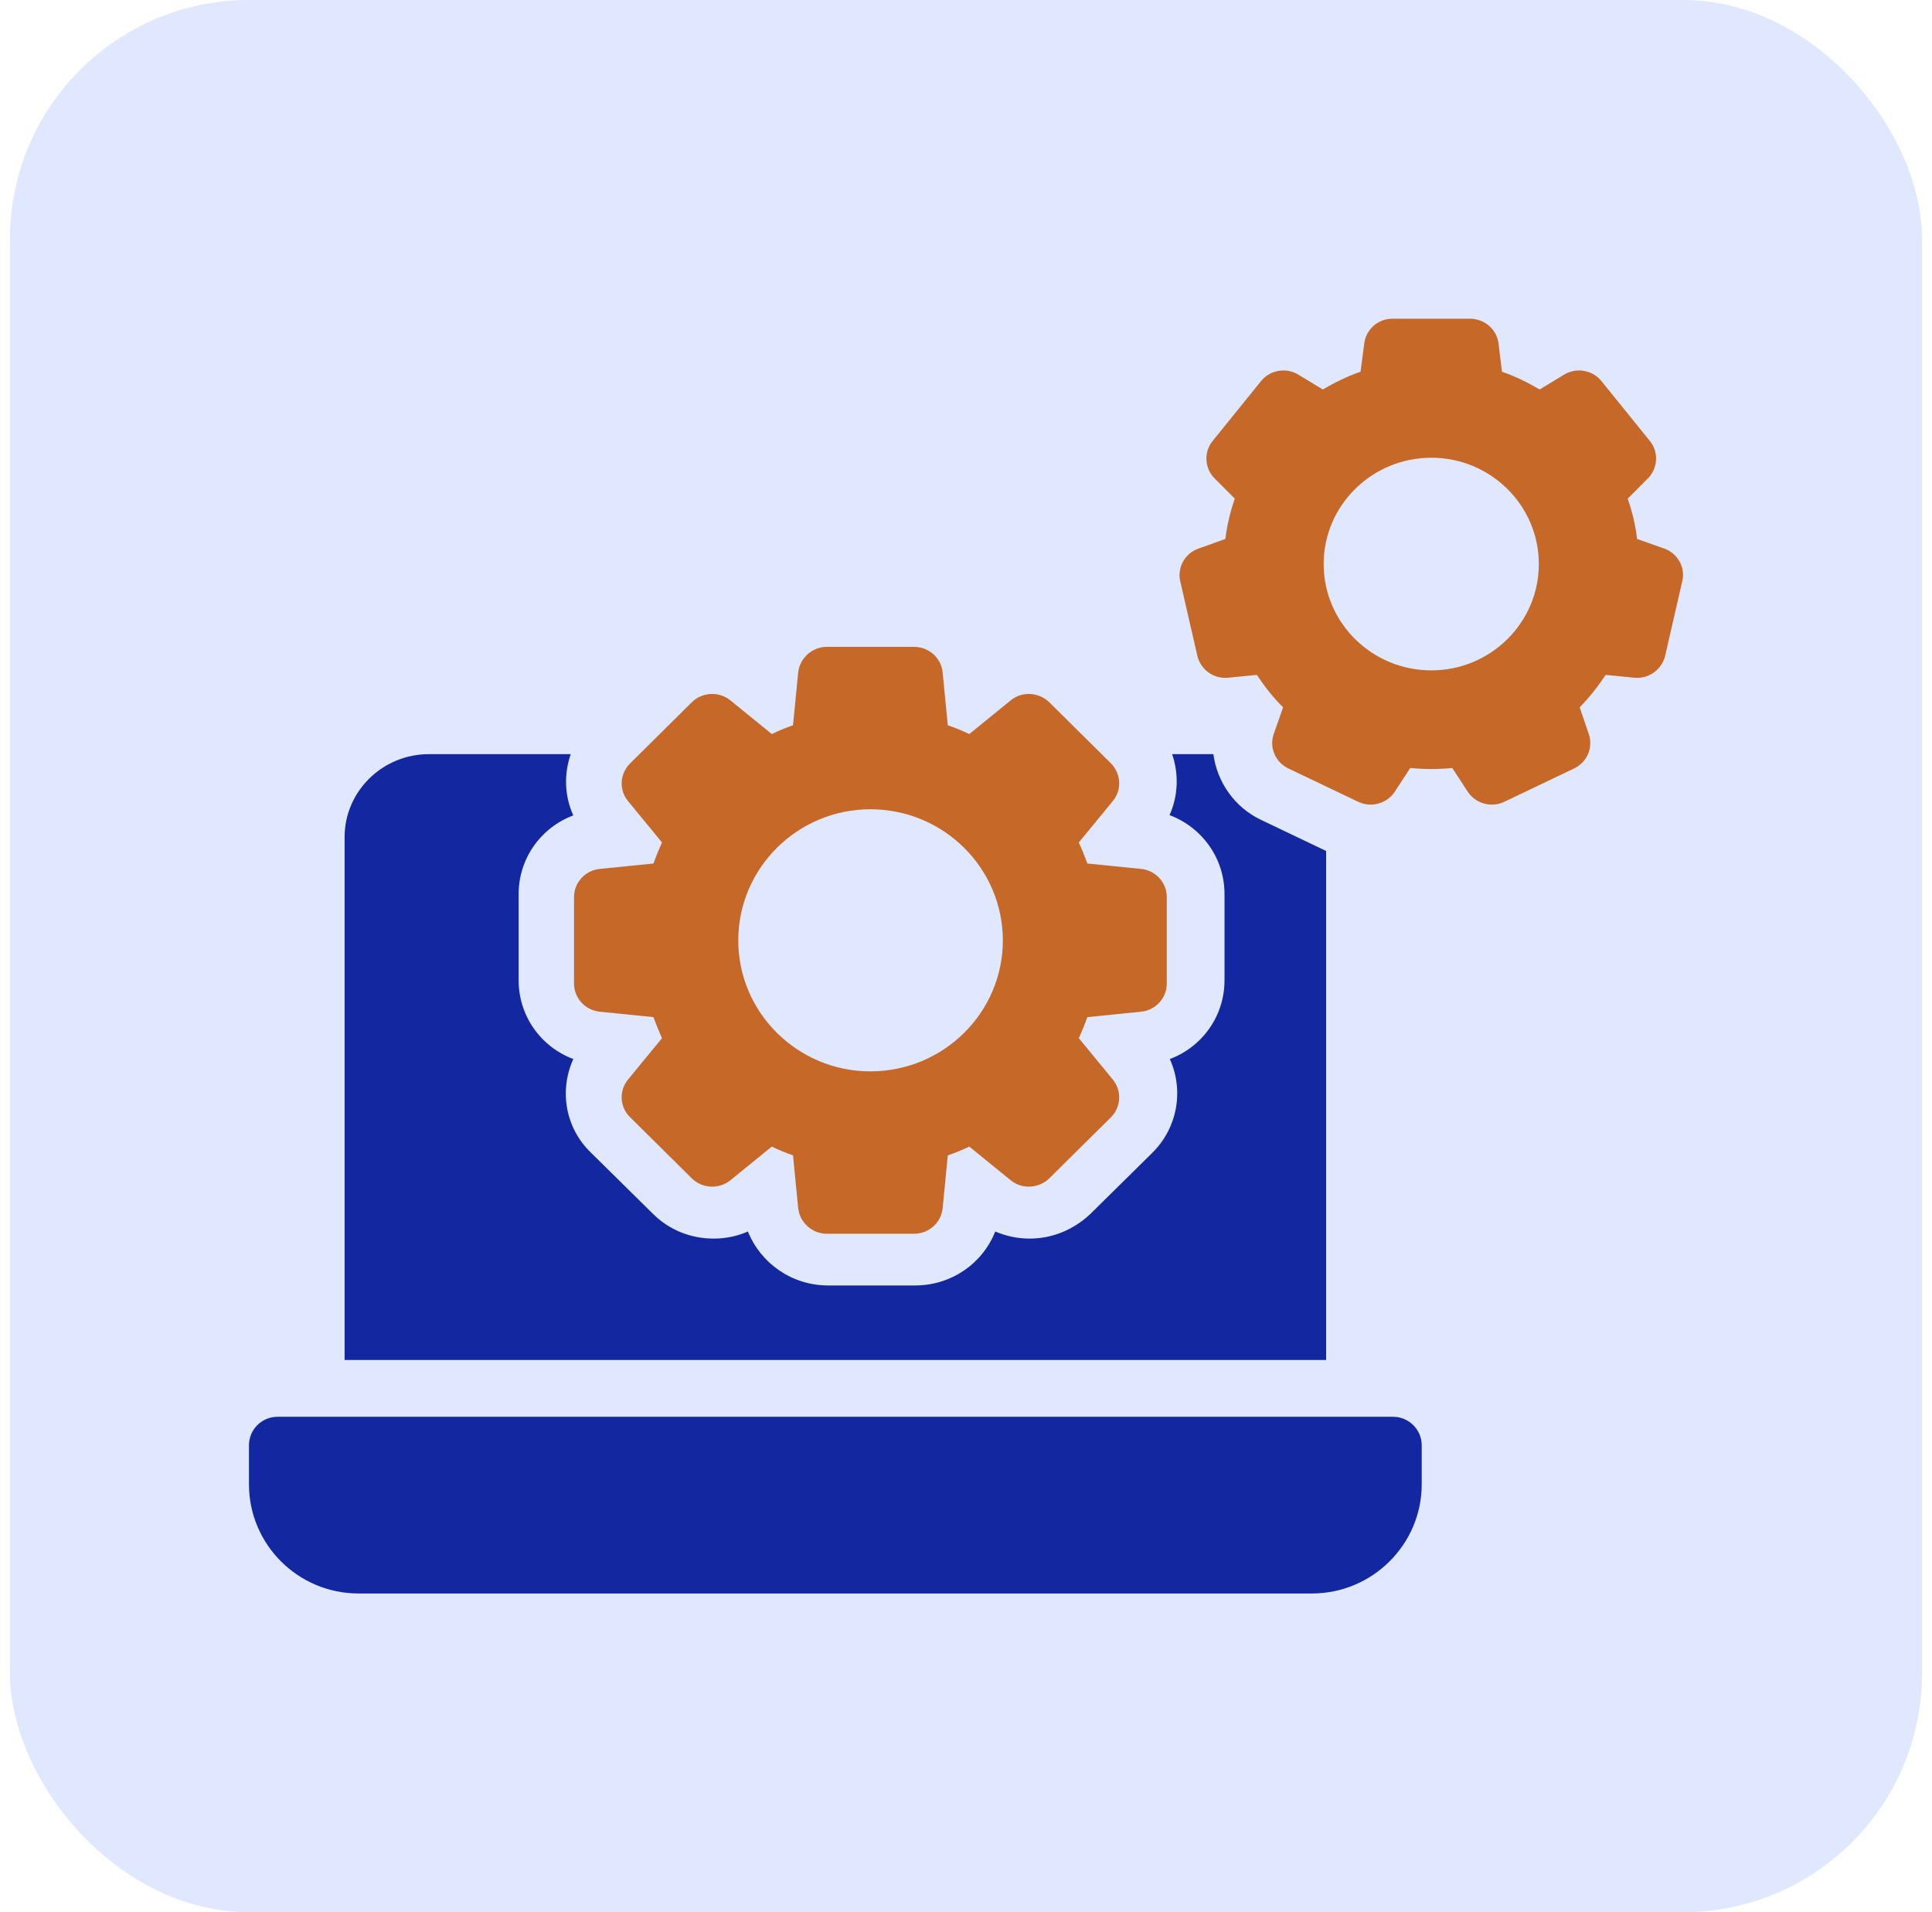
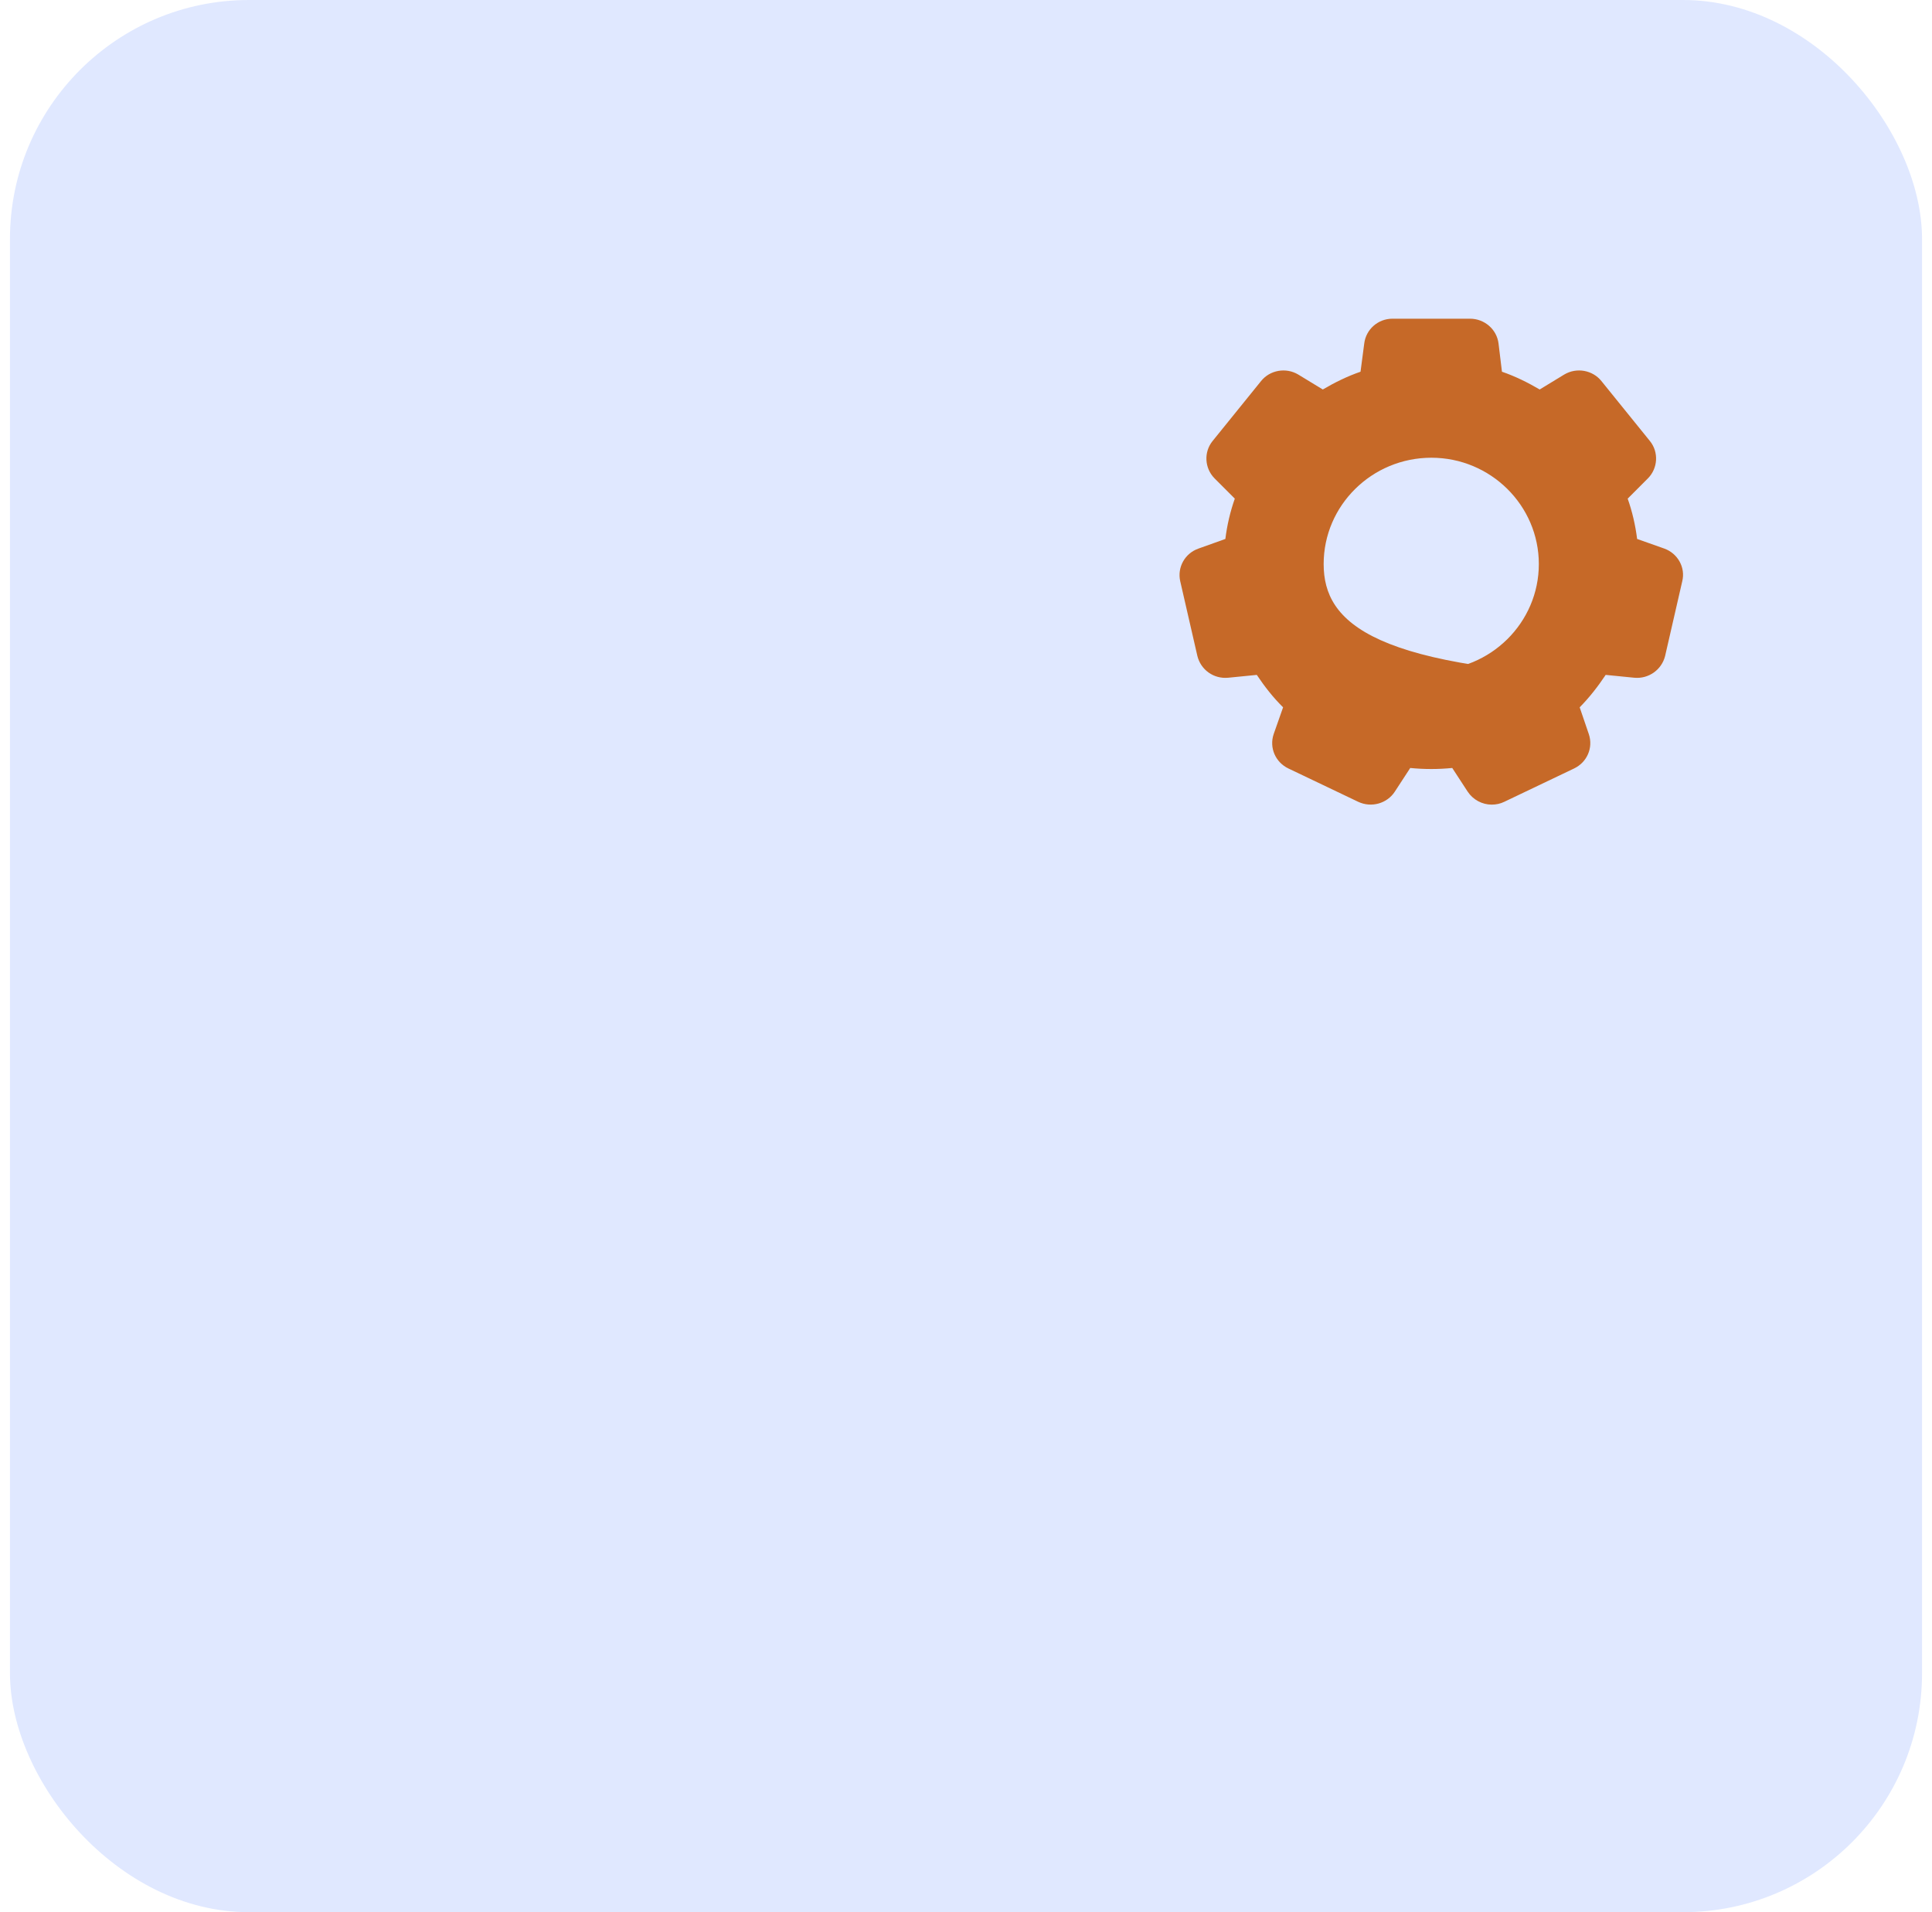
<svg xmlns="http://www.w3.org/2000/svg" width="97" height="96" viewBox="0 0 97 96" fill="none">
  <rect x="0.5" width="96" height="96" rx="12" fill="#E0E8FF" />
-   <path d="M30.116 43.623C29.382 43.694 28.82 44.307 28.82 45.034V49.382C28.82 50.109 29.382 50.722 30.116 50.793L32.807 51.064C32.936 51.42 33.08 51.777 33.238 52.119L31.54 54.186C31.065 54.756 31.108 55.583 31.641 56.096L34.735 59.161C35.253 59.674 36.088 59.717 36.663 59.261L38.75 57.565C39.095 57.736 39.455 57.878 39.815 58.006L40.074 60.658C40.16 61.385 40.779 61.941 41.513 61.941H45.888C46.636 61.941 47.255 61.385 47.327 60.658L47.586 58.006C47.96 57.878 48.306 57.736 48.665 57.565L50.752 59.261C51.313 59.717 52.148 59.674 52.68 59.161L55.774 56.096C56.292 55.583 56.336 54.756 55.861 54.186L54.163 52.119C54.321 51.777 54.465 51.42 54.594 51.064L57.285 50.793C58.019 50.722 58.581 50.109 58.581 49.382V45.034C58.581 44.307 58.019 43.694 57.285 43.623L54.594 43.352C54.465 42.996 54.321 42.639 54.163 42.297L55.861 40.23C56.336 39.66 56.292 38.847 55.774 38.32L52.68 35.255C52.148 34.742 51.313 34.699 50.752 35.155L48.665 36.852C48.306 36.681 47.96 36.538 47.586 36.41L47.327 33.758C47.255 33.031 46.636 32.475 45.888 32.475H41.513C40.779 32.475 40.16 33.031 40.074 33.758L39.815 36.41C39.455 36.538 39.095 36.681 38.75 36.852L36.663 35.155C36.088 34.699 35.253 34.742 34.735 35.255L31.641 38.32C31.108 38.847 31.065 39.66 31.54 40.23L33.238 42.297C33.08 42.639 32.936 42.996 32.807 43.352L30.116 43.623ZM43.7 40.629C47.37 40.629 50.349 43.58 50.349 47.215C50.349 50.836 47.37 53.787 43.7 53.787C40.045 53.787 37.066 50.836 37.066 47.215C37.066 43.58 40.045 40.629 43.7 40.629Z" fill="#C66928" />
-   <path d="M82.051 34.025C82.768 34.095 83.428 33.628 83.6 32.934L84.461 29.182C84.633 28.488 84.231 27.78 83.557 27.54L82.195 27.058C82.108 26.364 81.951 25.685 81.721 25.034L82.74 24.014C83.242 23.504 83.285 22.697 82.84 22.145L80.401 19.129C79.957 18.577 79.153 18.435 78.536 18.803L77.303 19.554C76.7 19.2 76.069 18.889 75.409 18.662L75.237 17.246C75.151 16.538 74.534 16 73.802 16H69.915C69.183 16 68.58 16.538 68.494 17.246L68.308 18.662C67.648 18.889 67.017 19.2 66.414 19.554L65.18 18.803C64.564 18.435 63.76 18.577 63.316 19.129L60.877 22.145C60.432 22.697 60.475 23.504 60.977 24.014L61.996 25.034C61.766 25.685 61.608 26.364 61.522 27.058L60.174 27.54C59.485 27.78 59.098 28.488 59.256 29.182L60.117 32.934C60.289 33.628 60.934 34.095 61.666 34.025L63.1 33.883C63.488 34.464 63.918 35.016 64.42 35.511L63.947 36.856C63.717 37.536 64.033 38.272 64.693 38.584L68.193 40.255C68.853 40.566 69.642 40.34 70.029 39.745L70.804 38.556C71.507 38.626 72.21 38.626 72.913 38.556L73.688 39.745C73.96 40.155 74.419 40.396 74.892 40.396C75.108 40.396 75.323 40.354 75.524 40.255L79.024 38.584C79.684 38.272 80 37.536 79.77 36.856L79.311 35.511C79.799 35.016 80.229 34.464 80.616 33.883L82.051 34.025ZM71.866 33.656C68.882 33.656 66.457 31.264 66.457 28.318C66.457 25.373 68.882 22.98 71.866 22.98C74.835 22.98 77.26 25.373 77.26 28.318C77.26 31.264 74.835 33.656 71.866 33.656Z" fill="#C66928" />
-   <path d="M21.54 37.861C19.198 37.861 17.301 39.732 17.301 42.028V68.277H66.581V42.723L63.319 41.164C61.968 40.526 61.106 39.25 60.919 37.861H58.849C59.194 38.868 59.151 39.959 58.72 40.923C60.344 41.532 61.479 43.077 61.479 44.891V49.214C61.479 51.014 60.358 52.559 58.734 53.169C59.438 54.728 59.137 56.613 57.843 57.888L54.753 60.936C53.905 61.743 52.828 62.183 51.692 62.183C51.089 62.183 50.499 62.055 49.968 61.828C49.335 63.43 47.769 64.536 45.944 64.536H41.575C39.764 64.536 38.197 63.43 37.55 61.828C37.004 62.069 36.415 62.183 35.826 62.183C34.676 62.183 33.584 61.743 32.779 60.936L29.689 57.888C28.381 56.641 28.065 54.756 28.784 53.169C27.16 52.559 26.039 51.014 26.039 49.214V44.891C26.039 43.091 27.16 41.547 28.784 40.937C28.338 39.959 28.309 38.868 28.654 37.861H21.54Z" fill="#1328A0" />
-   <path d="M12.5 74.52C12.5 77.539 14.962 80 17.999 80H65.867C68.904 80 71.38 77.539 71.38 74.52V72.56C71.38 71.773 70.733 71.129 69.941 71.129H13.94C13.133 71.129 12.5 71.773 12.5 72.56V74.52Z" fill="#1328A0" />
+   <path d="M82.051 34.025C82.768 34.095 83.428 33.628 83.6 32.934L84.461 29.182C84.633 28.488 84.231 27.78 83.557 27.54L82.195 27.058C82.108 26.364 81.951 25.685 81.721 25.034L82.74 24.014C83.242 23.504 83.285 22.697 82.84 22.145L80.401 19.129C79.957 18.577 79.153 18.435 78.536 18.803L77.303 19.554C76.7 19.2 76.069 18.889 75.409 18.662L75.237 17.246C75.151 16.538 74.534 16 73.802 16H69.915C69.183 16 68.58 16.538 68.494 17.246L68.308 18.662C67.648 18.889 67.017 19.2 66.414 19.554L65.18 18.803C64.564 18.435 63.76 18.577 63.316 19.129L60.877 22.145C60.432 22.697 60.475 23.504 60.977 24.014L61.996 25.034C61.766 25.685 61.608 26.364 61.522 27.058L60.174 27.54C59.485 27.78 59.098 28.488 59.256 29.182L60.117 32.934C60.289 33.628 60.934 34.095 61.666 34.025L63.1 33.883C63.488 34.464 63.918 35.016 64.42 35.511L63.947 36.856C63.717 37.536 64.033 38.272 64.693 38.584L68.193 40.255C68.853 40.566 69.642 40.34 70.029 39.745L70.804 38.556C71.507 38.626 72.21 38.626 72.913 38.556L73.688 39.745C73.96 40.155 74.419 40.396 74.892 40.396C75.108 40.396 75.323 40.354 75.524 40.255L79.024 38.584C79.684 38.272 80 37.536 79.77 36.856L79.311 35.511C79.799 35.016 80.229 34.464 80.616 33.883L82.051 34.025ZC68.882 33.656 66.457 31.264 66.457 28.318C66.457 25.373 68.882 22.98 71.866 22.98C74.835 22.98 77.26 25.373 77.26 28.318C77.26 31.264 74.835 33.656 71.866 33.656Z" fill="#C66928" />
</svg>